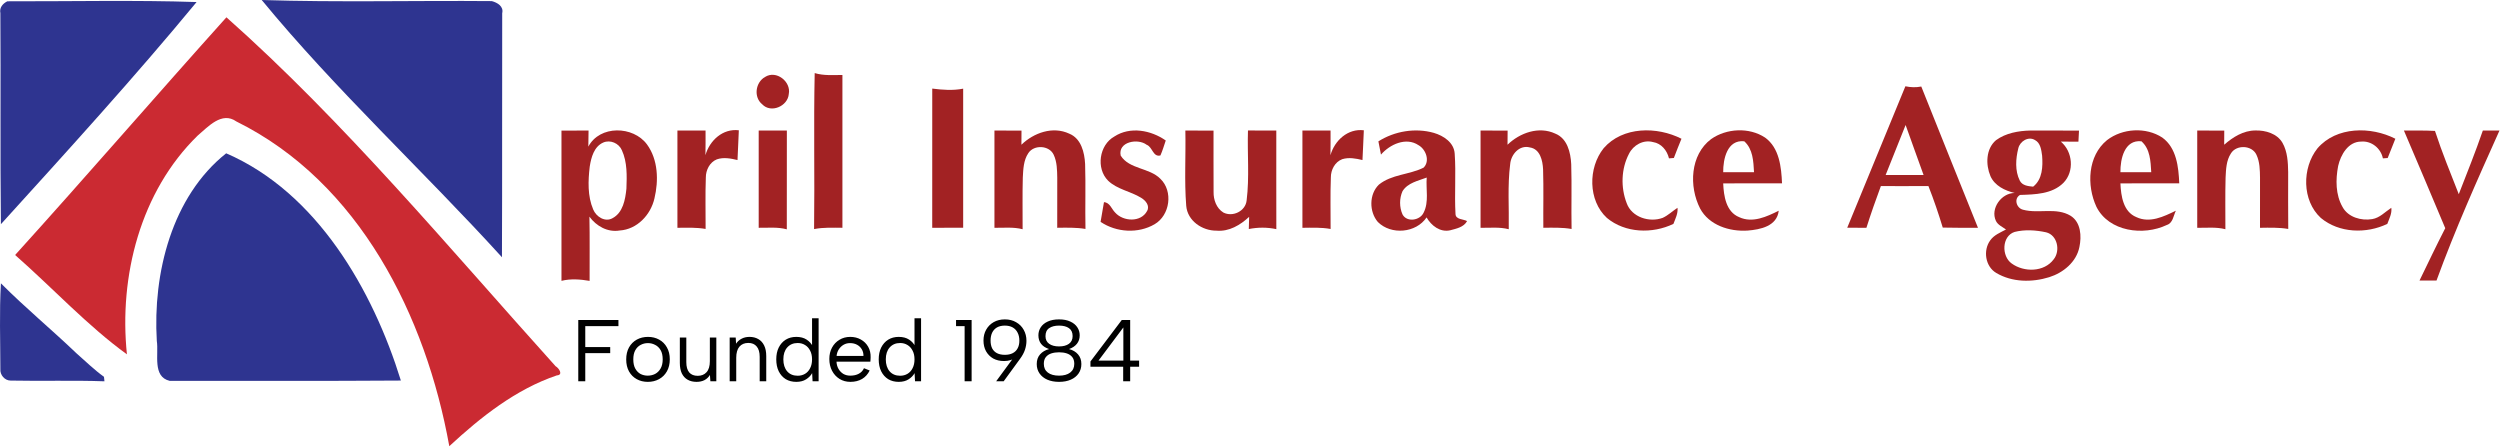
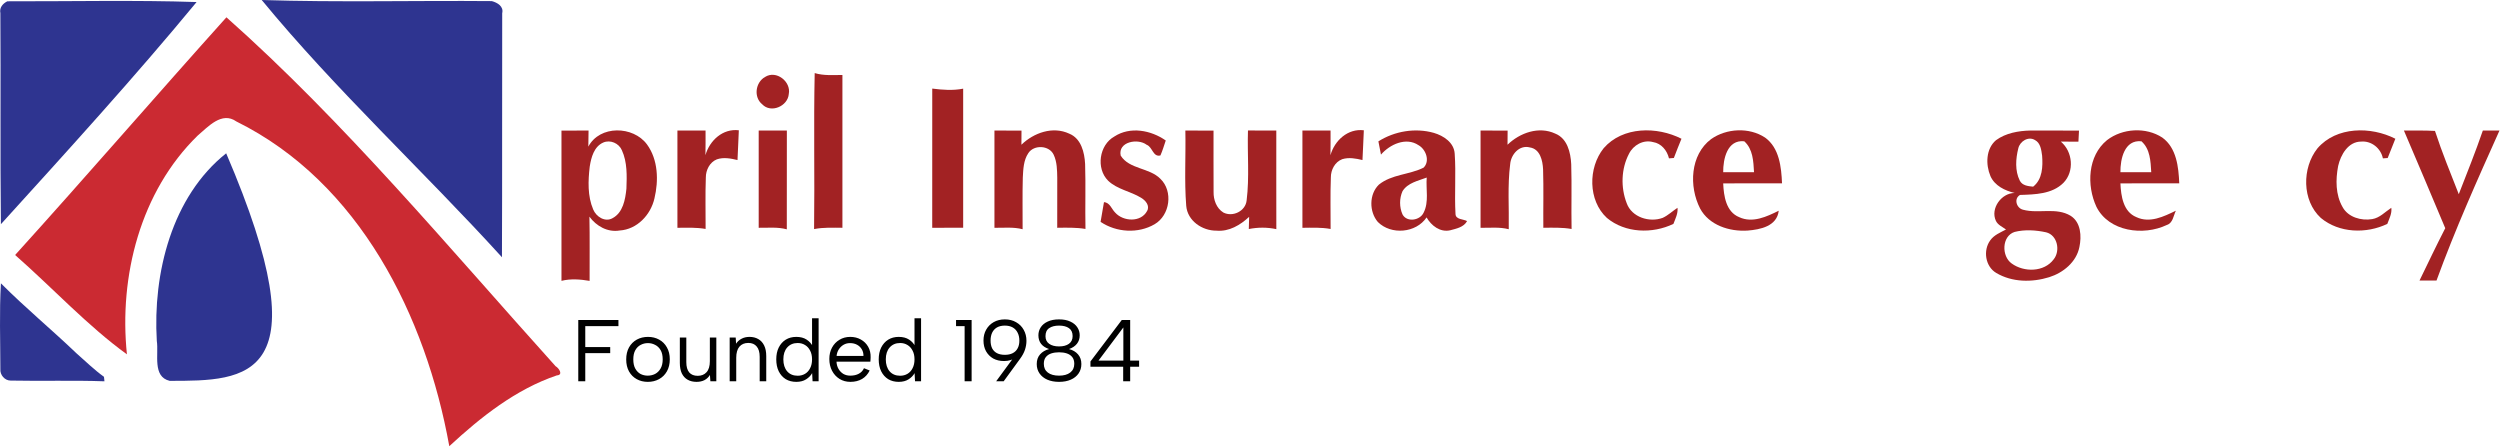
<svg xmlns="http://www.w3.org/2000/svg" width="1200" height="215" viewBox="0 0 1200 215" fill="none">
  <path d="M367.227 36.946C372.587 33.506 379.827 39.173 378.614 45.159C378.134 50.986 370.054 54.506 365.867 50.066C361.64 46.653 362.587 39.533 367.227 36.946Z" fill="#A22223" />
  <path d="M390.76 109.96C391.094 85 390.507 60.027 391.054 35.08C395.36 36.387 399.907 36 404.36 35.987C404.36 60.44 404.36 84.893 404.36 109.333C399.814 109.307 395.24 109.08 390.76 109.96Z" fill="#A22223" />
-   <path d="M914.587 41.414C917.107 41.947 919.68 42.041 922.214 41.534C931.187 64.174 940.374 86.721 949.427 109.334C943.787 109.321 938.147 109.401 932.52 109.241C930.48 102.507 928.214 95.841 925.64 89.307C918.027 89.361 910.414 89.321 902.814 89.321C900.347 95.947 898.014 102.614 895.88 109.334C892.8 109.334 889.734 109.334 886.667 109.321C895.92 86.667 905.334 64.081 914.587 41.414ZM905.107 84.001C911.174 84.001 917.254 84.001 923.32 84.001C920.48 75.987 917.494 68.027 914.694 60.001C911.52 68.014 908.294 76.001 905.107 84.001Z" fill="#A22223" />
  <path d="M447.48 42.52C452.413 43.146 457.387 43.533 462.32 42.559C462.293 64.813 462.307 87.066 462.32 109.32C457.36 109.333 452.413 109.333 447.467 109.333C447.467 87.053 447.467 64.786 447.48 42.52Z" fill="#A22223" />
  <path d="M269.507 62.679C273.84 62.666 278.174 62.666 282.507 62.666C282.494 65.239 282.467 67.812 282.4 70.386C287.88 59.999 303.947 60.346 310.56 69.332C315.92 76.679 316.187 86.679 314.134 95.239C312.347 103.119 305.8 110.119 297.44 110.639C291.667 111.613 286.253 108.546 282.92 103.999C283.133 114.266 282.973 124.546 283.013 134.826C278.533 134.066 273.974 133.693 269.507 134.799C269.507 110.759 269.507 86.719 269.507 62.679ZM289.573 68.412C285.133 70.346 283.773 75.559 283.08 79.906C282.28 86.746 281.974 94.079 284.734 100.546C286.16 104.026 290.413 106.786 294.04 104.719C299.08 102.013 300.133 95.746 300.68 90.599C300.907 84.412 301.133 77.839 298.493 72.093C297.053 68.746 292.947 66.946 289.573 68.412Z" fill="#A22223" />
  <path d="M325.16 62.668C329.653 62.668 334.16 62.668 338.667 62.668C338.68 66.601 338.68 70.534 338.613 74.481C340.627 67.414 346.934 61.601 354.64 62.534C354.374 67.294 354.28 72.068 354 76.828C350.773 76.041 347.28 75.374 344.067 76.494C340.64 77.881 338.787 81.654 338.8 85.201C338.494 93.428 338.72 101.668 338.693 109.894C334.227 109.108 329.68 109.294 325.16 109.348C325.16 93.788 325.16 78.228 325.16 62.668Z" fill="#A22223" />
  <path d="M364.173 62.666C368.68 62.666 373.187 62.666 377.693 62.666C377.68 78.466 377.707 94.279 377.667 110.079C373.267 108.866 368.667 109.399 364.173 109.333C364.173 93.786 364.187 78.226 364.173 62.666Z" fill="#A22223" />
  <path d="M477.333 62.666C481.667 62.666 485.987 62.666 490.32 62.679C490.307 64.933 490.293 67.199 490.28 69.466C496.213 63.719 505.387 60.453 513.254 64.159C518.96 66.479 520.574 73.172 520.854 78.733C521.187 89.106 520.813 99.506 521.027 109.893C516.547 109.133 511.987 109.279 507.467 109.333C507.454 101.333 507.48 93.319 507.48 85.319C507.413 81.599 507.387 77.733 505.773 74.293C503.667 69.706 496.293 69.332 493.587 73.519C491.28 76.946 491.16 81.239 490.947 85.213C490.72 93.479 490.88 101.759 490.854 110.026C486.44 108.879 481.84 109.399 477.333 109.346C477.333 93.786 477.333 78.226 477.333 62.666Z" fill="#A22223" />
  <path d="M534.88 65.534C542.454 60.574 552.494 62.467 559.56 67.44C558.734 69.84 558.04 72.294 557 74.614C553.427 75.534 553.24 70.574 550.4 69.494C546.174 66.254 536.507 68.027 537.934 74.694C542.094 81.307 551.68 80.427 556.987 85.827C563.2 91.787 561.614 103.307 554.214 107.627C546.294 112.254 535.84 111.587 528.28 106.494C528.827 103.347 529.347 100.187 529.907 97.04C532.76 97.2 533.52 100.307 535.28 102.04C539.147 106.387 547.64 106.84 550.6 101.28C552.054 98.707 549.84 96.174 547.707 94.92C542.64 91.8 536.254 90.934 531.88 86.72C526 80.827 527.614 69.587 534.88 65.534Z" fill="#A22223" />
  <path d="M568.973 62.667C573.48 62.667 577.987 62.667 582.493 62.68C582.533 72.493 582.427 82.32 582.52 92.133C582.44 95.893 583.893 99.973 587.213 102.013C591.72 104.333 597.893 101.347 598.387 96.16C599.773 85.053 598.667 73.787 599.027 62.613C603.56 62.68 608.08 62.68 612.627 62.667C612.64 78.44 612.587 94.213 612.64 109.987C608.28 109.053 603.787 109.067 599.427 109.933C599.467 107.987 599.52 106.04 599.587 104.08C595.333 108.04 589.947 111.253 583.92 110.72C577.067 110.773 569.973 106 569.387 98.787C568.44 86.787 569.227 74.707 568.973 62.667Z" fill="#A22223" />
  <path d="M625.16 62.667C629.653 62.667 634.16 62.667 638.667 62.667C638.68 66.614 638.693 70.574 638.613 74.521C640.587 67.441 646.934 61.601 654.64 62.534C654.374 67.294 654.28 72.067 653.987 76.827C650.84 76.054 647.453 75.427 644.293 76.401C640.76 77.707 638.787 81.547 638.813 85.174C638.493 93.401 638.72 101.654 638.693 109.907C634.227 109.094 629.667 109.294 625.16 109.347C625.16 93.787 625.16 78.227 625.16 62.667Z" fill="#A22223" />
  <path d="M661.627 67.853C669.4 62.933 679.334 61.266 688.214 63.773C692.907 65.133 697.947 68.426 698.254 73.786C698.934 83.386 698.094 93.053 698.64 102.679C698.694 105.466 702.387 105.106 704.2 106.119C702.6 109.093 699.027 109.733 696.067 110.546C691.267 111.613 687.014 108.306 684.76 104.359C679.707 111.893 667.734 112.906 661.374 106.559C657.147 101.639 657.12 93.213 661.867 88.626C668 83.639 676.454 83.919 683.307 80.479C686.52 77.359 684.467 71.679 680.867 69.679C674.907 65.666 667.08 69.319 662.867 74.213C662.467 72.093 662.054 69.973 661.627 67.853ZM673.214 91.759C671.654 95.213 671.667 99.479 673.214 102.933C675.294 106.839 681.587 105.853 683.334 102.093C685.987 96.906 684.374 90.813 684.827 85.226C680.707 86.786 675.707 87.746 673.214 91.759Z" fill="#A22223" />
  <path d="M710.667 62.667C714.987 62.667 719.32 62.667 723.654 62.68C723.64 64.934 723.627 67.2 723.614 69.467C729.547 63.734 738.667 60.467 746.534 64.134C752.307 66.44 753.907 73.187 754.187 78.787C754.507 89.147 754.16 99.534 754.36 109.907C749.88 109.134 745.32 109.28 740.8 109.334C740.707 99.987 740.974 90.627 740.68 81.28C740.48 77.12 739.28 71.547 734.374 70.774C729.294 69.4 725.24 74.16 724.88 78.854C723.56 89.174 724.4 99.64 724.2 110.027C719.774 108.867 715.174 109.414 710.667 109.347C710.667 93.787 710.667 78.227 710.667 62.667Z" fill="#A22223" />
  <path d="M769.774 71.12C778.907 60.626 795.427 60.639 807.107 66.6C805.854 69.653 804.627 72.733 803.454 75.826C802.867 75.879 801.694 75.96 801.107 76.013C800.214 72.253 797.454 68.813 793.48 68.2C788.814 66.906 783.96 69.639 781.907 73.84C778.134 81.026 777.894 90.013 780.814 97.533C783.227 104.28 791.72 106.933 798.094 104.573C800.707 103.373 802.8 101.319 805.2 99.746C805.507 102.493 804.174 104.973 803.24 107.466C793.174 112.32 780.094 111.919 771.307 104.599C762.214 96.213 762.24 80.519 769.774 71.12Z" fill="#A22223" />
  <path d="M821.32 66.774C828.733 61.56 839.6 61.001 847.24 66.04C854.093 70.987 855.04 80.214 855.373 88.001C845.96 88.027 836.533 87.96 827.133 88.027C827.4 94.04 828.453 101.667 834.827 104.24C841.213 107.214 848.027 104 853.787 101.147C852.96 108.614 844.933 110.187 838.813 110.68C830.147 111.227 820.333 108.134 816.027 100.04C810.653 89.507 811.253 74.361 821.32 66.774ZM827.133 82.641C832.067 82.68 837 82.667 841.933 82.667C841.627 77.427 841.44 71.587 837.24 67.814C829.027 66.934 827.08 76.387 827.133 82.641Z" fill="#A22223" />
  <path d="M958.08 67.294C962.8 63.841 968.867 62.788 974.6 62.654C982.374 62.654 990.147 62.668 997.92 62.681C997.814 64.454 997.72 66.228 997.64 68.014C994.8 68.001 991.987 68.001 989.174 67.961C994.974 72.788 995.787 82.321 990.44 87.774C984.974 93.214 976.787 93.334 969.6 93.574C966.48 95.374 967.934 99.988 971.12 100.681C978.547 102.681 986.974 99.374 993.92 103.588C998.854 106.721 999.214 113.414 998.107 118.588C996.68 125.788 990.334 130.948 983.6 133.054C975.334 135.614 965.787 135.534 958.2 131.014C952.907 127.908 951.787 120.148 955.334 115.348C957.16 112.774 960.187 111.601 962.88 110.161C961.187 108.894 958.987 108.014 958.04 106.028C955.24 100.094 960.72 92.588 967.054 92.628C962.36 91.521 957.467 89.174 955.414 84.534C953.08 78.988 953.187 71.454 958.08 67.294ZM968.787 71.188C967.534 76.201 967.12 81.934 969.494 86.694C970.694 89.108 973.534 89.361 975.907 89.601C980.4 86.081 980.614 79.934 980.214 74.708C979.827 72.028 979.494 68.681 976.814 67.241C973.627 65.268 969.574 67.801 968.787 71.188ZM966.987 111.334C960.8 113.361 960.667 122.974 965.6 126.468C971.494 130.761 981.16 130.681 985.747 124.508C989.08 120.414 987.614 112.841 982.12 111.508C977.187 110.441 971.894 110.094 966.987 111.334Z" fill="#A22223" />
  <path d="M1011.35 67.28C1018.75 61.56 1030.07 60.88 1037.93 66.054C1044.76 71.014 1045.72 80.214 1046.04 88C1036.61 88.027 1027.2 87.96 1017.8 88.027C1018.07 94.027 1019.12 101.64 1025.45 104.214C1031.87 107.254 1038.61 103.96 1044.41 101.134C1043.24 103.547 1043.01 107.094 1040.03 108C1028.84 113.334 1012.25 111.227 1006.27 99.24C1001.53 89 1002.07 74.854 1011.35 67.28ZM1017.8 82.64C1022.73 82.68 1027.67 82.667 1032.6 82.667C1032.28 77.427 1032.12 71.56 1027.88 67.814C1019.69 66.96 1017.73 76.387 1017.8 82.64Z" fill="#A22223" />
-   <path d="M1054.67 62.667C1058.99 62.667 1063.32 62.667 1067.65 62.68C1067.63 64.933 1067.61 67.2 1067.61 69.467C1071.79 65.813 1076.85 62.627 1082.6 62.627C1087.45 62.493 1093.04 64.107 1095.61 68.587C1098 72.827 1098.24 77.853 1098.32 82.613C1098.35 91.707 1098.23 100.8 1098.36 109.893C1093.88 109.133 1089.32 109.28 1084.8 109.347C1084.79 101.347 1084.8 93.333 1084.81 85.333C1084.75 81.613 1084.72 77.72 1083.09 74.28C1080.96 69.653 1073.49 69.333 1070.85 73.627C1068.59 77.053 1068.48 81.32 1068.28 85.293C1068.05 93.533 1068.21 101.787 1068.19 110.027C1063.77 108.867 1059.16 109.413 1054.67 109.347C1054.67 93.787 1054.67 78.227 1054.67 62.667Z" fill="#A22223" />
  <path d="M1112.4 71.186C1121.51 60.627 1138.09 60.627 1149.77 66.6C1148.51 69.68 1147.28 72.76 1146.09 75.853C1145.51 75.893 1144.36 75.973 1143.79 76.013C1142.81 71.186 1138.33 67.533 1133.36 67.96C1127.11 67.96 1123.53 74.306 1122.31 79.68C1121.07 86.2 1121.03 93.48 1124.44 99.386C1127.12 104.306 1133.4 106.053 1138.65 105.173C1142.29 104.586 1144.85 101.693 1147.83 99.746C1148.21 102.493 1146.81 104.986 1145.91 107.466C1135.83 112.306 1122.77 111.92 1114 104.613C1104.89 96.253 1104.91 80.573 1112.4 71.186Z" fill="#A22223" />
  <path d="M1153.88 62.667C1158.84 62.667 1163.81 62.574 1168.79 62.841C1172.13 73.121 1176.28 83.134 1180.21 93.214C1184.16 83.054 1188.24 72.947 1191.77 62.641C1194.41 62.654 1197.08 62.667 1199.75 62.667C1189.08 86.414 1178.43 110.201 1169.52 134.667C1166.79 134.667 1164.05 134.654 1161.36 134.667C1165.45 126.267 1169.45 117.841 1173.72 109.534C1167.13 93.907 1160.59 78.254 1153.88 62.667Z" fill="#A22223" />
  <path d="M277.57 153.6H296.848V156.54H280.93V166.578H292.9V169.518H280.93V183H277.57V153.6ZM310.956 183.294C308.968 183.294 307.19 182.86 305.622 181.992C304.054 181.124 302.822 179.892 301.926 178.296C301.03 176.672 300.582 174.754 300.582 172.542C300.582 170.302 301.03 168.37 301.926 166.746C302.85 165.122 304.096 163.876 305.664 163.008C307.26 162.14 309.052 161.706 311.04 161.706C313.028 161.706 314.806 162.14 316.374 163.008C317.97 163.876 319.216 165.122 320.112 166.746C321.036 168.342 321.498 170.246 321.498 172.458C321.498 174.698 321.036 176.63 320.112 178.254C319.188 179.878 317.928 181.124 316.332 181.992C314.736 182.86 312.944 183.294 310.956 183.294ZM310.914 180.312C312.146 180.312 313.308 180.046 314.4 179.514C315.492 178.954 316.374 178.1 317.046 176.952C317.746 175.776 318.096 174.292 318.096 172.5C318.096 170.68 317.76 169.196 317.088 168.048C316.416 166.9 315.534 166.06 314.442 165.528C313.378 164.968 312.23 164.688 310.998 164.688C309.766 164.688 308.618 164.968 307.554 165.528C306.49 166.06 305.622 166.914 304.95 168.09C304.306 169.238 303.984 170.708 303.984 172.5C303.984 174.32 304.306 175.804 304.95 176.952C305.594 178.1 306.434 178.954 307.47 179.514C308.534 180.046 309.682 180.312 310.914 180.312ZM343.836 183H340.98L340.77 179.976C340.126 181.04 339.258 181.866 338.166 182.454C337.074 183.014 335.8 183.294 334.344 183.294C332.72 183.294 331.306 182.958 330.102 182.286C328.898 181.614 327.96 180.606 327.288 179.262C326.644 177.918 326.322 176.224 326.322 174.18V162H329.43V173.844C329.43 176 329.892 177.638 330.816 178.758C331.768 179.85 333.126 180.396 334.89 180.396C336.682 180.396 338.096 179.822 339.132 178.674C340.196 177.498 340.728 175.734 340.728 173.382V162H343.836V183ZM350.242 162H353.14L353.308 164.982C353.98 163.946 354.862 163.148 355.954 162.588C357.046 162 358.32 161.706 359.776 161.706C361.372 161.706 362.772 162.056 363.976 162.756C365.18 163.428 366.118 164.45 366.79 165.822C367.462 167.166 367.798 168.86 367.798 170.904V183H364.648V171.282C364.648 169.098 364.172 167.446 363.22 166.326C362.296 165.178 360.952 164.604 359.188 164.604C357.368 164.604 355.94 165.206 354.904 166.41C353.896 167.614 353.392 169.392 353.392 171.744V183H350.242V162ZM390.12 166.242L389.784 166.284V152.76H392.934V183H390.036L389.826 179.094C389.182 180.27 388.216 181.264 386.928 182.076C385.668 182.888 384.1 183.294 382.224 183.294C380.292 183.294 378.598 182.86 377.142 181.992C375.714 181.096 374.594 179.836 373.782 178.212C372.998 176.588 372.606 174.684 372.606 172.5C372.606 170.316 372.998 168.426 373.782 166.83C374.594 165.206 375.714 163.946 377.142 163.05C378.598 162.154 380.292 161.706 382.224 161.706C384.212 161.706 385.864 162.14 387.18 163.008C388.496 163.876 389.476 164.954 390.12 166.242ZM376.008 172.5C376.008 174.908 376.624 176.826 377.856 178.254C379.088 179.654 380.768 180.354 382.896 180.354C384.212 180.354 385.388 180.046 386.424 179.43C387.46 178.814 388.272 177.918 388.86 176.742C389.476 175.566 389.784 174.152 389.784 172.5C389.784 170.848 389.476 169.448 388.86 168.3C388.272 167.124 387.46 166.228 386.424 165.612C385.388 164.968 384.212 164.646 382.896 164.646C380.796 164.646 379.116 165.36 377.856 166.788C376.624 168.188 376.008 170.092 376.008 172.5ZM408.199 183.294C406.239 183.294 404.489 182.818 402.949 181.866C401.437 180.914 400.247 179.612 399.379 177.96C398.511 176.308 398.077 174.418 398.077 172.29C398.077 170.246 398.511 168.426 399.379 166.83C400.247 165.234 401.437 163.988 402.949 163.092C404.461 162.168 406.183 161.706 408.115 161.706C410.019 161.706 411.713 162.126 413.197 162.966C414.709 163.806 415.885 164.968 416.725 166.452C417.565 167.936 417.957 169.63 417.901 171.534C417.901 171.842 417.887 172.164 417.859 172.5C417.831 172.836 417.803 173.2 417.775 173.592H401.521C401.577 174.908 401.899 176.07 402.487 177.078C403.075 178.086 403.845 178.884 404.797 179.472C405.777 180.032 406.883 180.312 408.115 180.312C409.739 180.312 411.111 180.004 412.231 179.388C413.379 178.772 414.205 177.89 414.709 176.742L417.439 177.834C416.599 179.598 415.381 180.956 413.785 181.908C412.189 182.832 410.327 183.294 408.199 183.294ZM414.457 170.862C414.485 169.658 414.219 168.594 413.659 167.67C413.127 166.746 412.371 166.018 411.391 165.486C410.411 164.954 409.277 164.688 407.989 164.688C406.869 164.688 405.847 164.954 404.923 165.486C403.999 166.018 403.229 166.76 402.613 167.712C402.025 168.636 401.675 169.686 401.563 170.862H414.457ZM439.298 166.242L438.962 166.284V152.76H442.112V183H439.214L439.004 179.094C438.36 180.27 437.394 181.264 436.106 182.076C434.846 182.888 433.278 183.294 431.402 183.294C429.47 183.294 427.776 182.86 426.32 181.992C424.892 181.096 423.772 179.836 422.96 178.212C422.176 176.588 421.784 174.684 421.784 172.5C421.784 170.316 422.176 168.426 422.96 166.83C423.772 165.206 424.892 163.946 426.32 163.05C427.776 162.154 429.47 161.706 431.402 161.706C433.39 161.706 435.042 162.14 436.358 163.008C437.674 163.876 438.654 164.954 439.298 166.242ZM425.186 172.5C425.186 174.908 425.802 176.826 427.034 178.254C428.266 179.654 429.946 180.354 432.074 180.354C433.39 180.354 434.566 180.046 435.602 179.43C436.638 178.814 437.45 177.918 438.038 176.742C438.654 175.566 438.962 174.152 438.962 172.5C438.962 170.848 438.654 169.448 438.038 168.3C437.45 167.124 436.638 166.228 435.602 165.612C434.566 164.968 433.39 164.646 432.074 164.646C429.974 164.646 428.294 165.36 427.034 166.788C425.802 168.188 425.186 170.092 425.186 172.5ZM463.016 156.54H458.9V153.6H466.376V183H463.016V156.54ZM482.322 153.306C484.422 153.306 486.242 153.768 487.782 154.692C489.35 155.588 490.554 156.806 491.394 158.346C492.262 159.886 492.696 161.622 492.696 163.554C492.696 165.01 492.458 166.452 491.982 167.88C491.506 169.308 490.708 170.778 489.588 172.29L481.776 183H478.164L486.774 171.282L491.016 166.578C490.456 168.594 489.378 170.218 487.782 171.45C486.186 172.682 484.24 173.298 481.944 173.298C479.956 173.298 478.22 172.892 476.736 172.08C475.28 171.24 474.132 170.078 473.292 168.594C472.48 167.11 472.074 165.402 472.074 163.47C472.074 161.482 472.508 159.732 473.376 158.22C474.244 156.68 475.448 155.476 476.988 154.608C478.528 153.74 480.306 153.306 482.322 153.306ZM489.294 163.512C489.294 162.028 489.014 160.754 488.454 159.69C487.922 158.598 487.138 157.758 486.102 157.17C485.066 156.582 483.806 156.288 482.322 156.288C480.838 156.288 479.578 156.582 478.542 157.17C477.534 157.758 476.764 158.598 476.232 159.69C475.728 160.754 475.476 162.014 475.476 163.47C475.476 164.926 475.728 166.172 476.232 167.208C476.764 168.216 477.534 168.986 478.542 169.518C479.578 170.05 480.838 170.316 482.322 170.316C483.806 170.316 485.066 170.05 486.102 169.518C487.138 168.986 487.922 168.216 488.454 167.208C489.014 166.2 489.294 164.968 489.294 163.512ZM503.558 167.544C501.878 166.984 500.604 166.158 499.736 165.066C498.868 163.946 498.434 162.574 498.434 160.95C498.434 159.522 498.812 158.234 499.568 157.086C500.324 155.938 501.43 155.028 502.886 154.356C504.37 153.656 506.19 153.306 508.346 153.306C510.502 153.306 512.308 153.656 513.764 154.356C515.248 155.028 516.368 155.952 517.124 157.128C517.88 158.276 518.258 159.55 518.258 160.95C518.258 162.546 517.81 163.904 516.914 165.024C516.018 166.144 514.758 166.984 513.134 167.544C514.954 168.02 516.396 168.874 517.46 170.106C518.524 171.338 519.056 172.878 519.056 174.726C519.056 176.462 518.608 177.974 517.712 179.262C516.816 180.55 515.57 181.544 513.974 182.244C512.378 182.944 510.502 183.294 508.346 183.294C506.218 183.294 504.342 182.944 502.718 182.244C501.122 181.544 499.876 180.55 498.98 179.262C498.084 177.974 497.636 176.462 497.636 174.726C497.636 172.85 498.168 171.31 499.232 170.106C500.324 168.874 501.766 168.02 503.558 167.544ZM514.856 161.328C514.856 159.592 514.268 158.318 513.092 157.506C511.944 156.694 510.362 156.288 508.346 156.288C506.358 156.288 504.776 156.694 503.6 157.506C502.424 158.29 501.836 159.578 501.836 161.37C501.836 162.966 502.424 164.184 503.6 165.024C504.776 165.864 506.358 166.284 508.346 166.284C510.334 166.284 511.916 165.864 513.092 165.024C514.268 164.184 514.856 162.952 514.856 161.328ZM508.346 169.098C506.974 169.098 505.728 169.28 504.608 169.644C503.516 170.008 502.648 170.596 502.004 171.408C501.36 172.192 501.038 173.27 501.038 174.642C501.038 176.462 501.682 177.862 502.97 178.842C504.258 179.822 506.05 180.312 508.346 180.312C510.614 180.312 512.392 179.822 513.68 178.842C514.996 177.834 515.654 176.434 515.654 174.642C515.654 173.298 515.332 172.22 514.688 171.408C514.044 170.596 513.176 170.008 512.084 169.644C510.992 169.28 509.746 169.098 508.346 169.098ZM539.125 176.028H523.417V173.508L538.453 153.6H542.485V173.088H546.769V176.028H542.485V183H539.125V176.028ZM539.209 173.088V157.17L527.281 173.088H539.209Z" fill="black" />
  <path d="M0.445 136C12.045 147.667 24.765 158.16 36.658 169.547C41.032 173.373 45.178 177.48 49.912 180.867C49.965 181.4 50.085 182.48 50.138 183.027C35.138 182.48 20.125 183 5.125 182.68C2.298 182.72 -0.088 179.933 0.178 177.133C0.165 163.427 -0.355 149.68 0.445 136Z" fill="#2E3490" />
  <path d="M3.525 0.626C33.565 0.693 65.458 -0.014 94.365 0.986C64.751 36.893 31.951 72.893 0.432 107.613C0.045 73.866 0.418 40.079 0.178 6.319C-0.382 3.719 1.325 1.693 3.525 0.626Z" fill="#2E3490" />
  <path d="M125.631 0C162.405 1.2 199.271 0.2 236.071 0.533C238.738 1.24 241.858 3.053 241.058 6.347C240.951 45.387 241.111 84.44 240.938 123.48C203.431 82.24 160.911 42.947 125.631 0Z" fill="#2E3490" />
-   <path d="M108.565 73.586C152.231 92.479 178.978 139.279 192.418 182.666C155.431 182.933 118.431 182.786 81.445 182.813C73.045 180.813 76.258 170.026 75.271 163.679C73.285 131.239 82.471 94.319 108.565 73.586Z" fill="#2E3490" />
+   <path d="M108.565 73.586C155.431 182.933 118.431 182.786 81.445 182.813C73.045 180.813 76.258 170.026 75.271 163.679C73.285 131.239 82.471 94.319 108.565 73.586Z" fill="#2E3490" />
  <path d="M108.684 8.307C165.244 58.48 215.484 118.947 266.671 175.773C268.231 176.613 270.551 180 267.284 180.187C247.538 186.867 230.738 200.227 215.658 214.173C204.444 151.787 172.524 87.533 113.444 58.293C106.458 53.347 99.898 60.853 94.871 65.093C67.351 91.973 57.044 132.613 60.925 170.08C42.164 156.533 25.125 138.08 7.258 122.4C41.418 84.68 74.671 46.147 108.684 8.307Z" fill="#CB2A32" />
</svg>